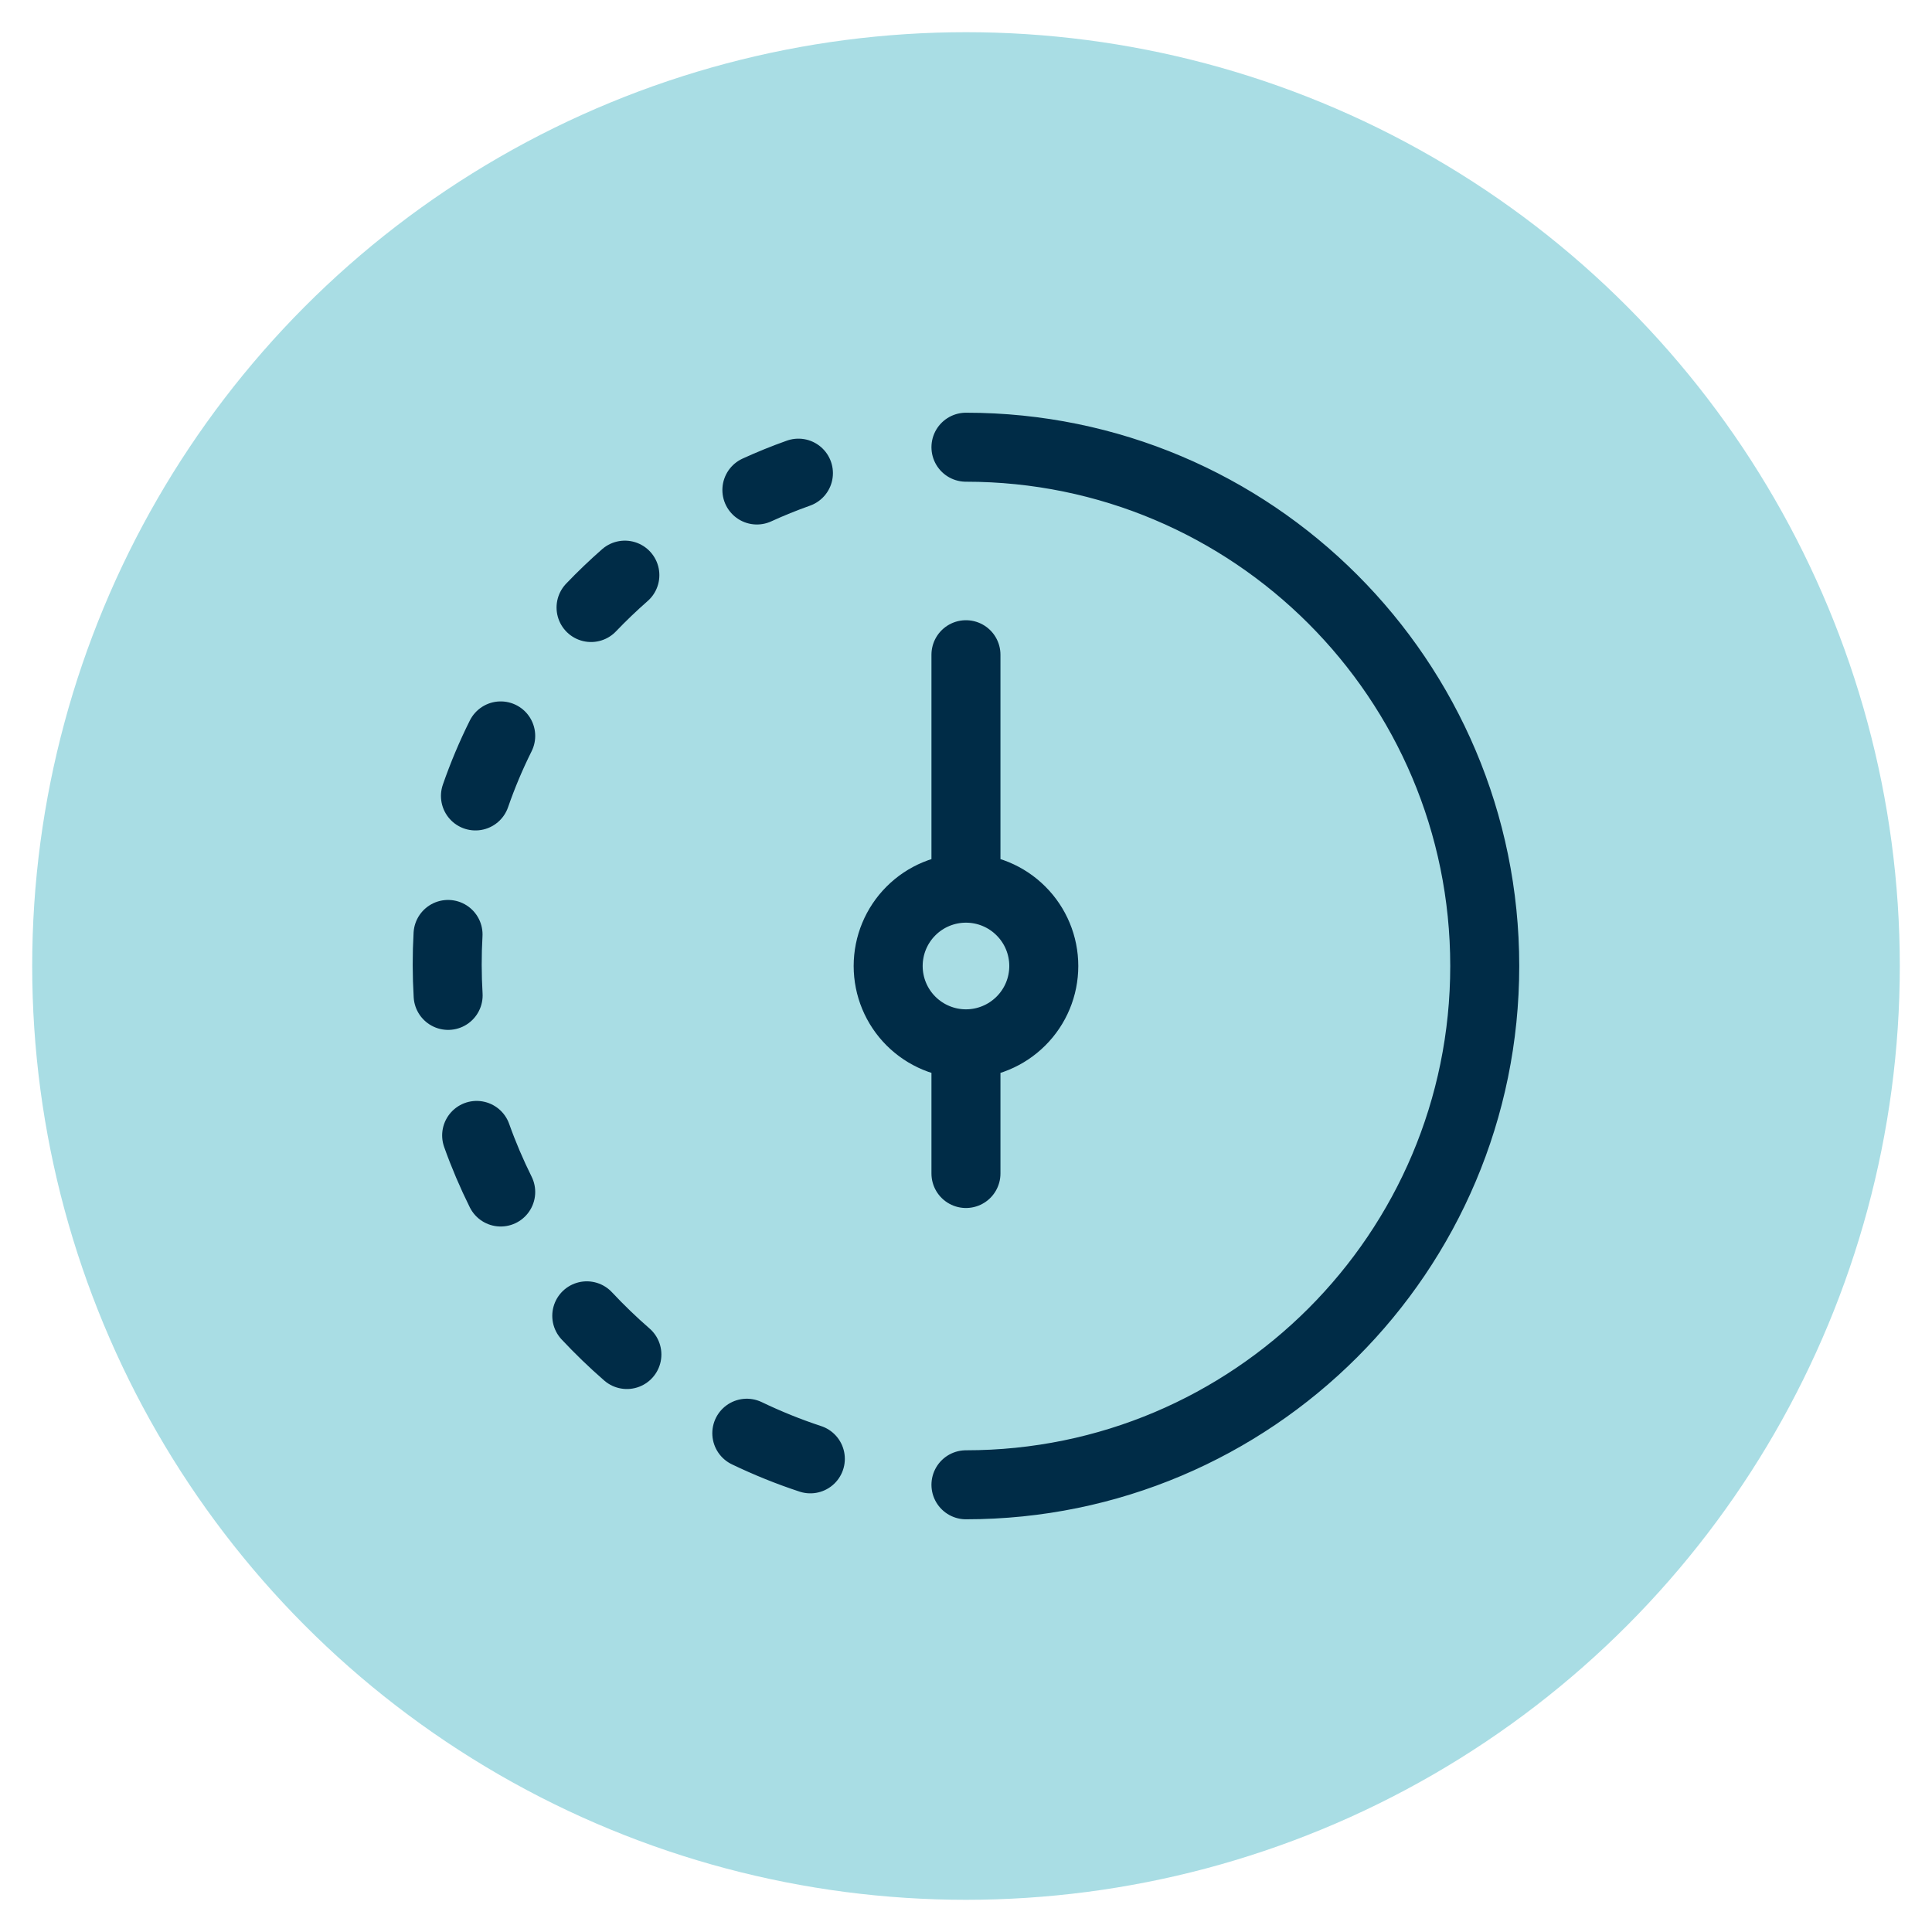
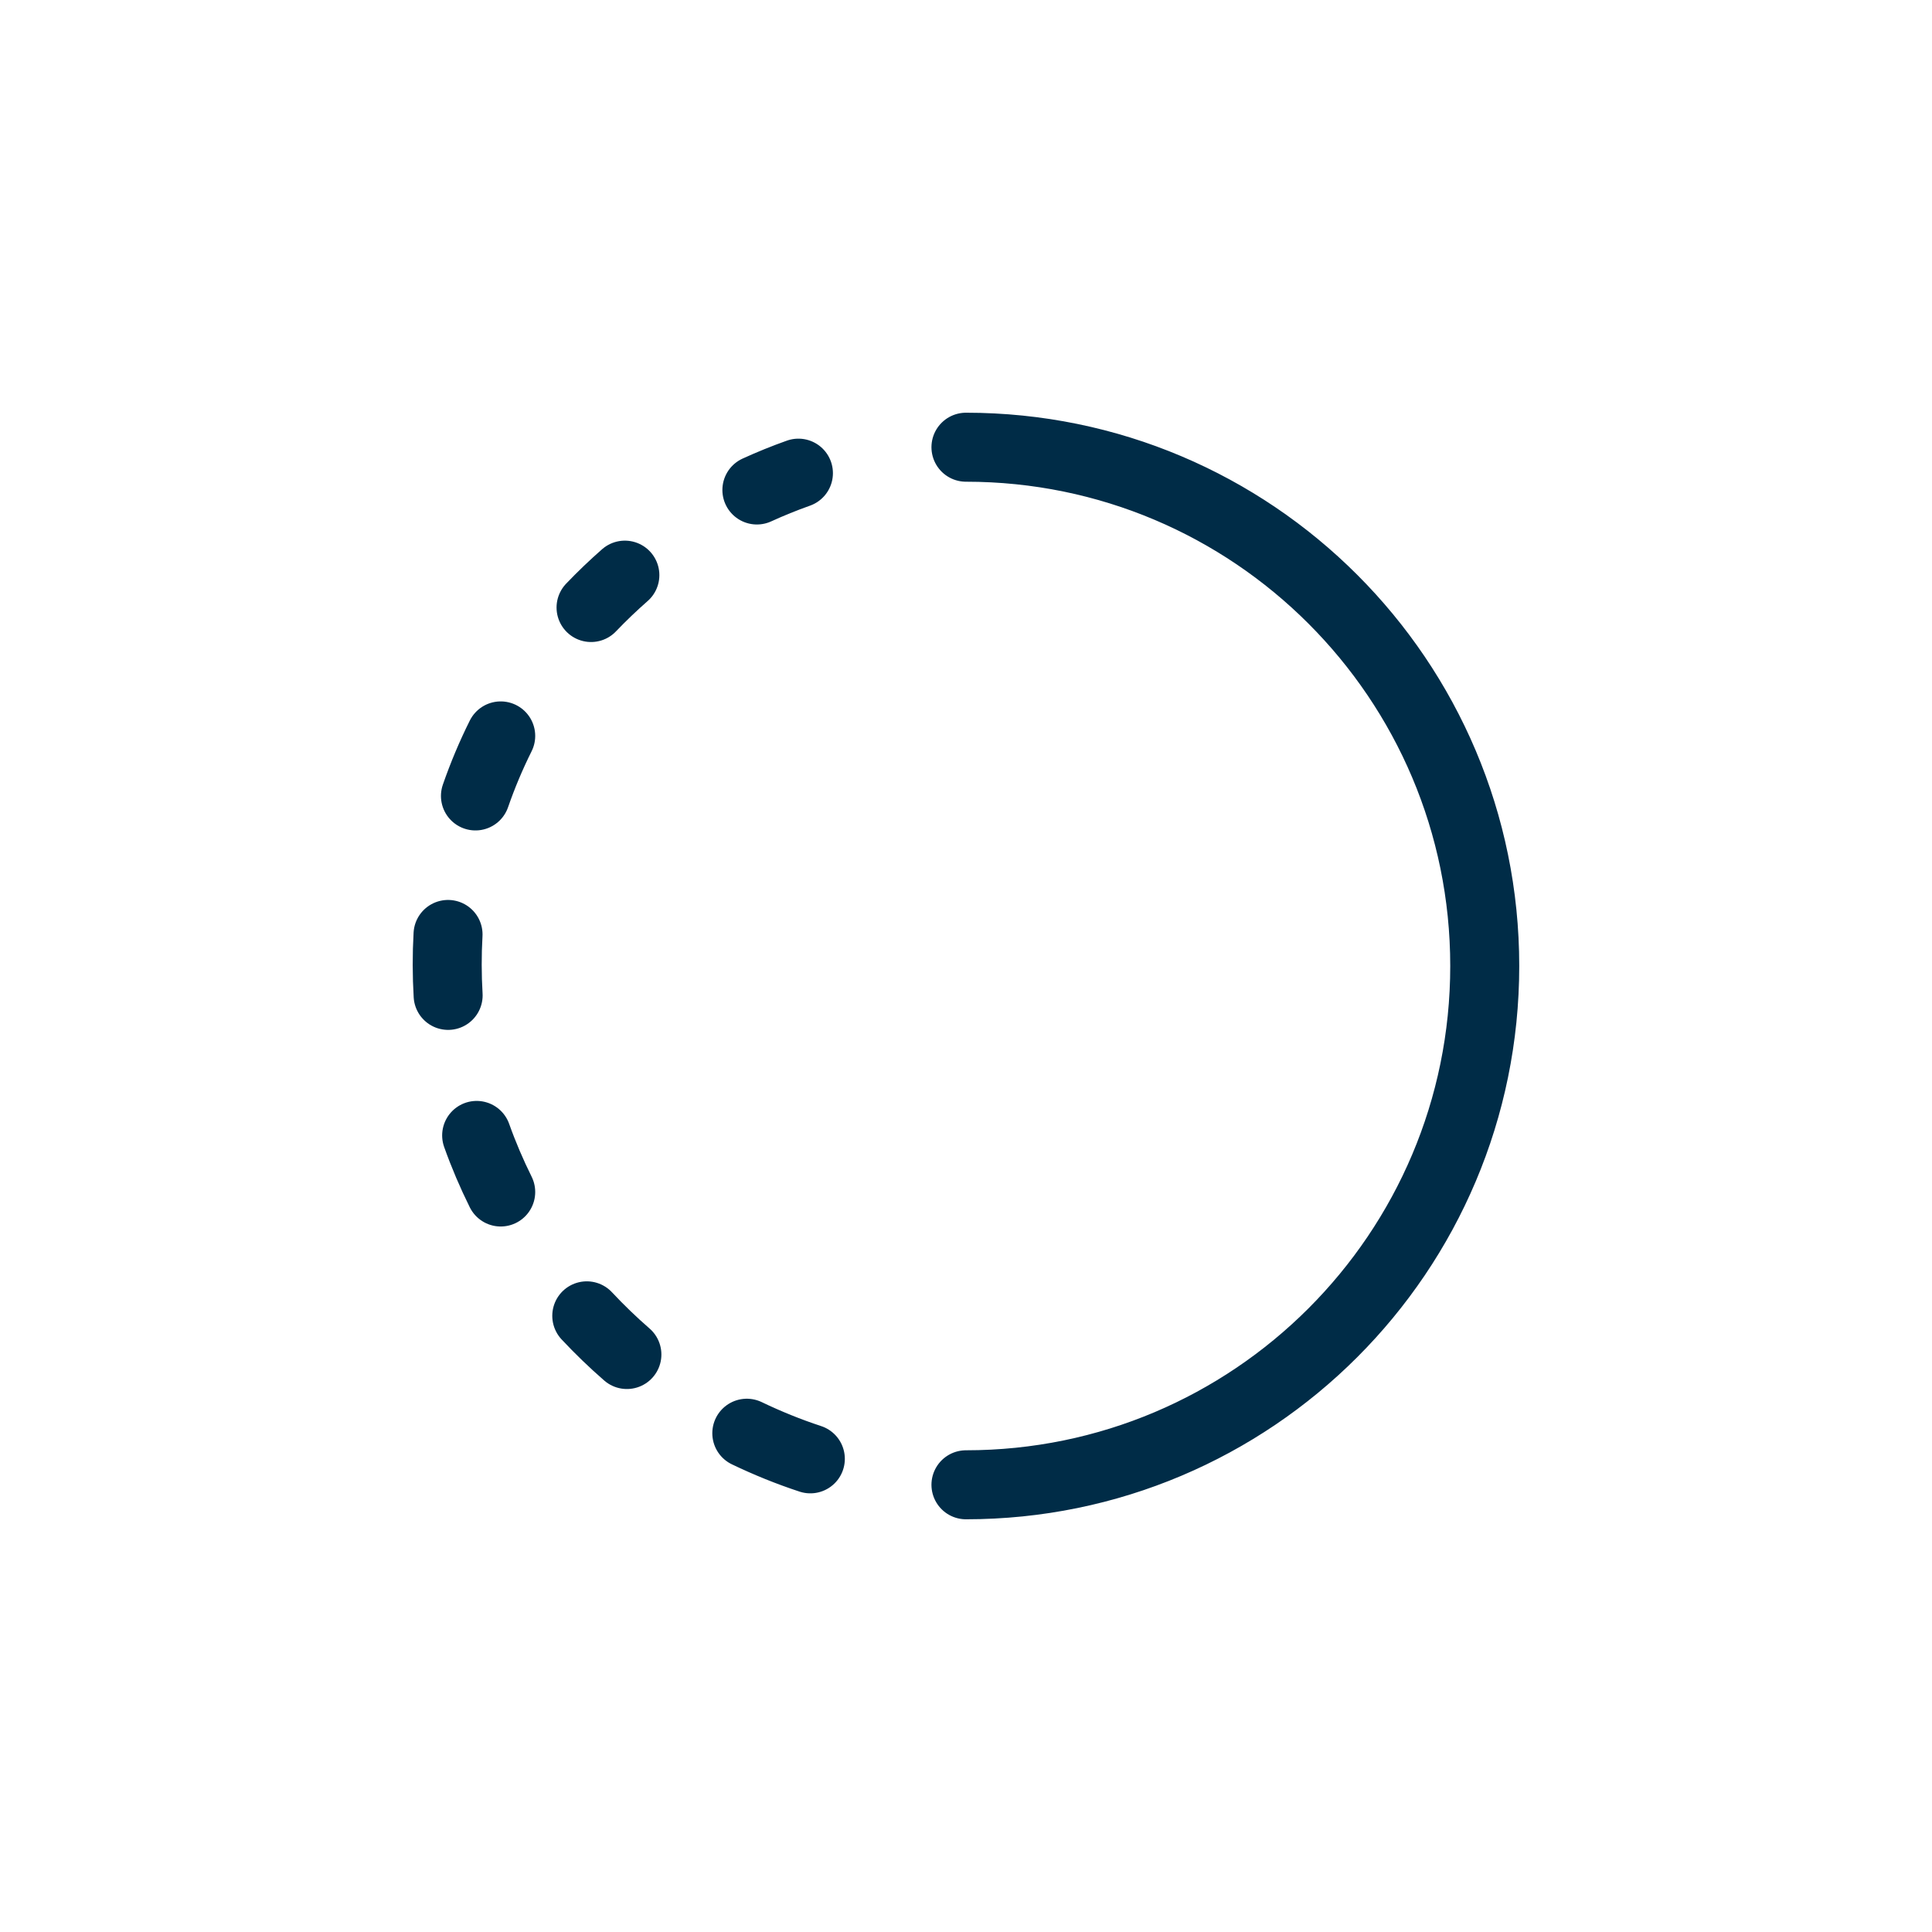
<svg xmlns="http://www.w3.org/2000/svg" width="42" height="42" viewBox="0 0 42 42" fill="none">
-   <circle cx="21" cy="21" r="20.3" fill="#A9DDE4" />
  <path d="M17.357 10.286C17.048 10.396 16.747 10.518 16.454 10.652M13.584 12.503C13.329 12.727 13.083 12.962 12.849 13.207M10.885 15.998C10.675 16.419 10.492 16.854 10.336 17.303M9.74 20.314C9.715 20.753 9.716 21.201 9.742 21.639M10.362 24.683C10.512 25.104 10.687 25.514 10.885 25.913M12.756 28.605C13.032 28.9 13.322 29.18 13.628 29.446M16.235 31.157C16.683 31.372 17.144 31.559 17.616 31.714M20.999 32.278C27.228 32.278 32.277 27.229 32.277 21C32.277 14.771 27.228 9.722 20.999 9.722" stroke="#002C47" stroke-width="1.5" stroke-linecap="round" stroke-linejoin="round" />
-   <path d="M20.999 22.692C21.448 22.692 21.878 22.513 22.195 22.196C22.513 21.879 22.691 21.449 22.691 21C22.691 20.551 22.513 20.121 22.195 19.804C21.878 19.486 21.448 19.308 20.999 19.308M20.999 22.692C20.551 22.692 20.12 22.513 19.803 22.196C19.486 21.879 19.308 21.449 19.308 21C19.308 20.551 19.486 20.121 19.803 19.804C20.12 19.486 20.551 19.308 20.999 19.308M20.999 22.692V25.511M20.999 19.308V14.233" stroke="#002C47" stroke-width="1.5" stroke-linecap="round" stroke-linejoin="round" />
</svg>